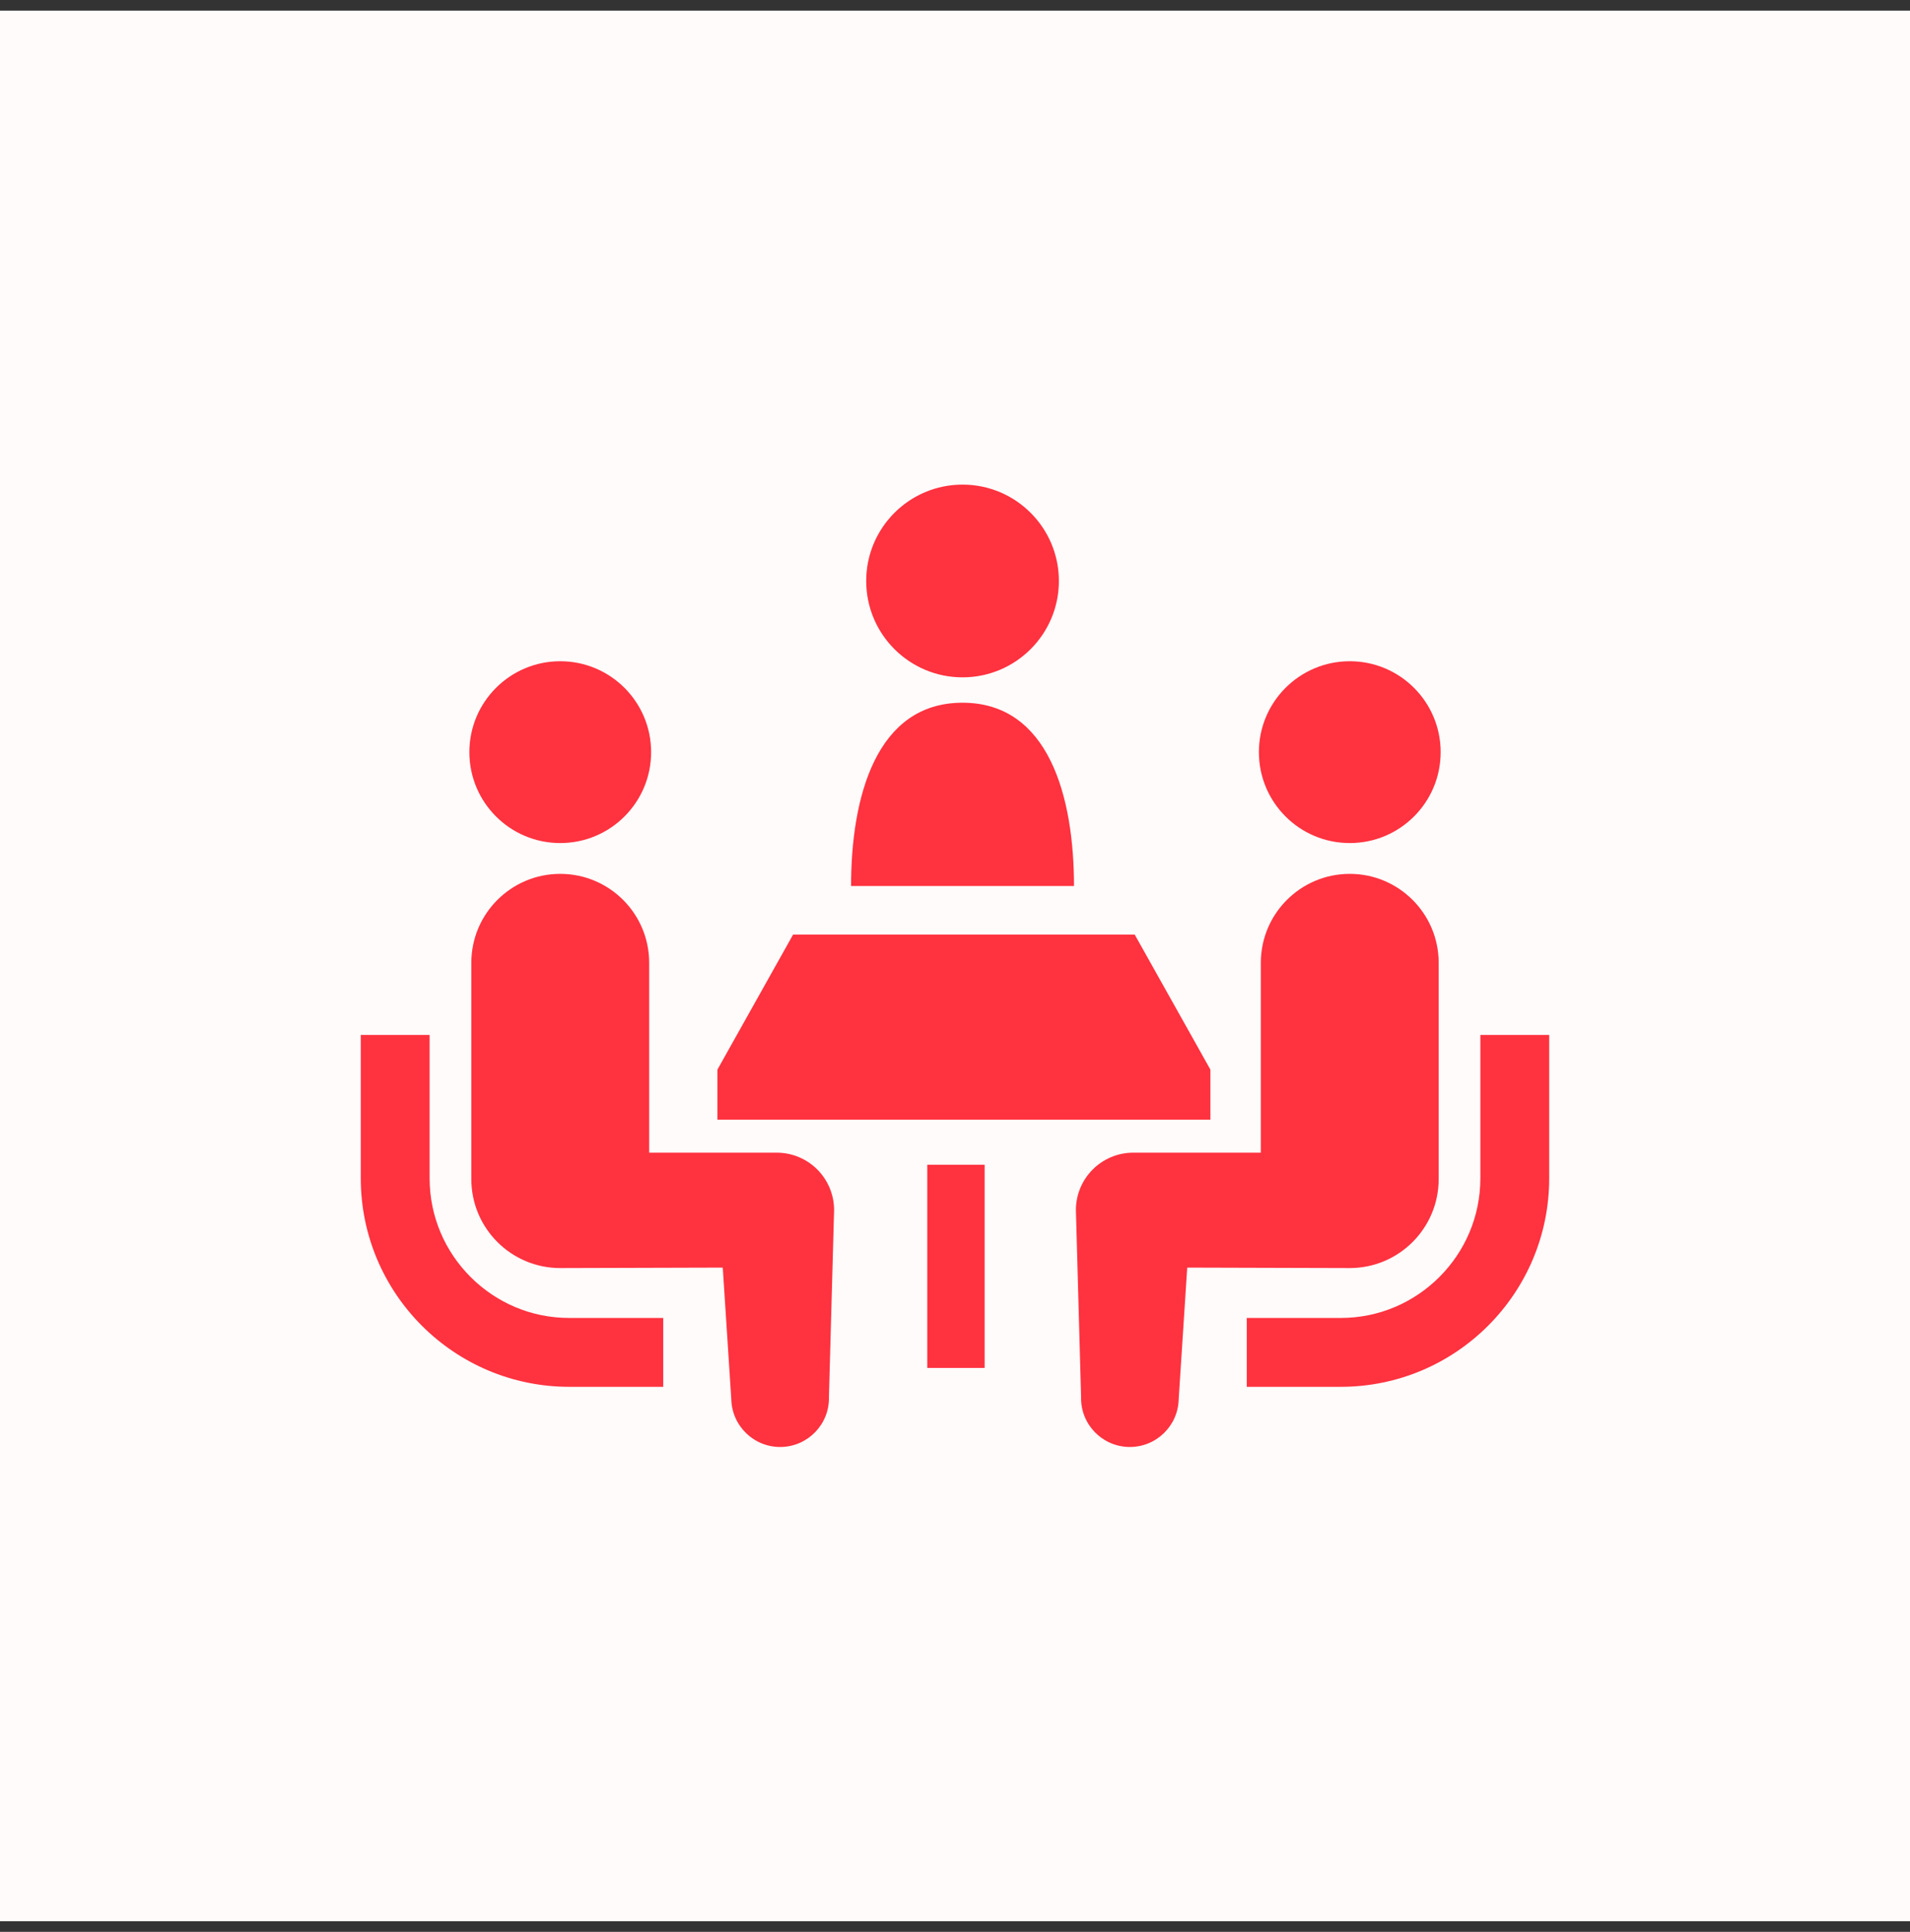
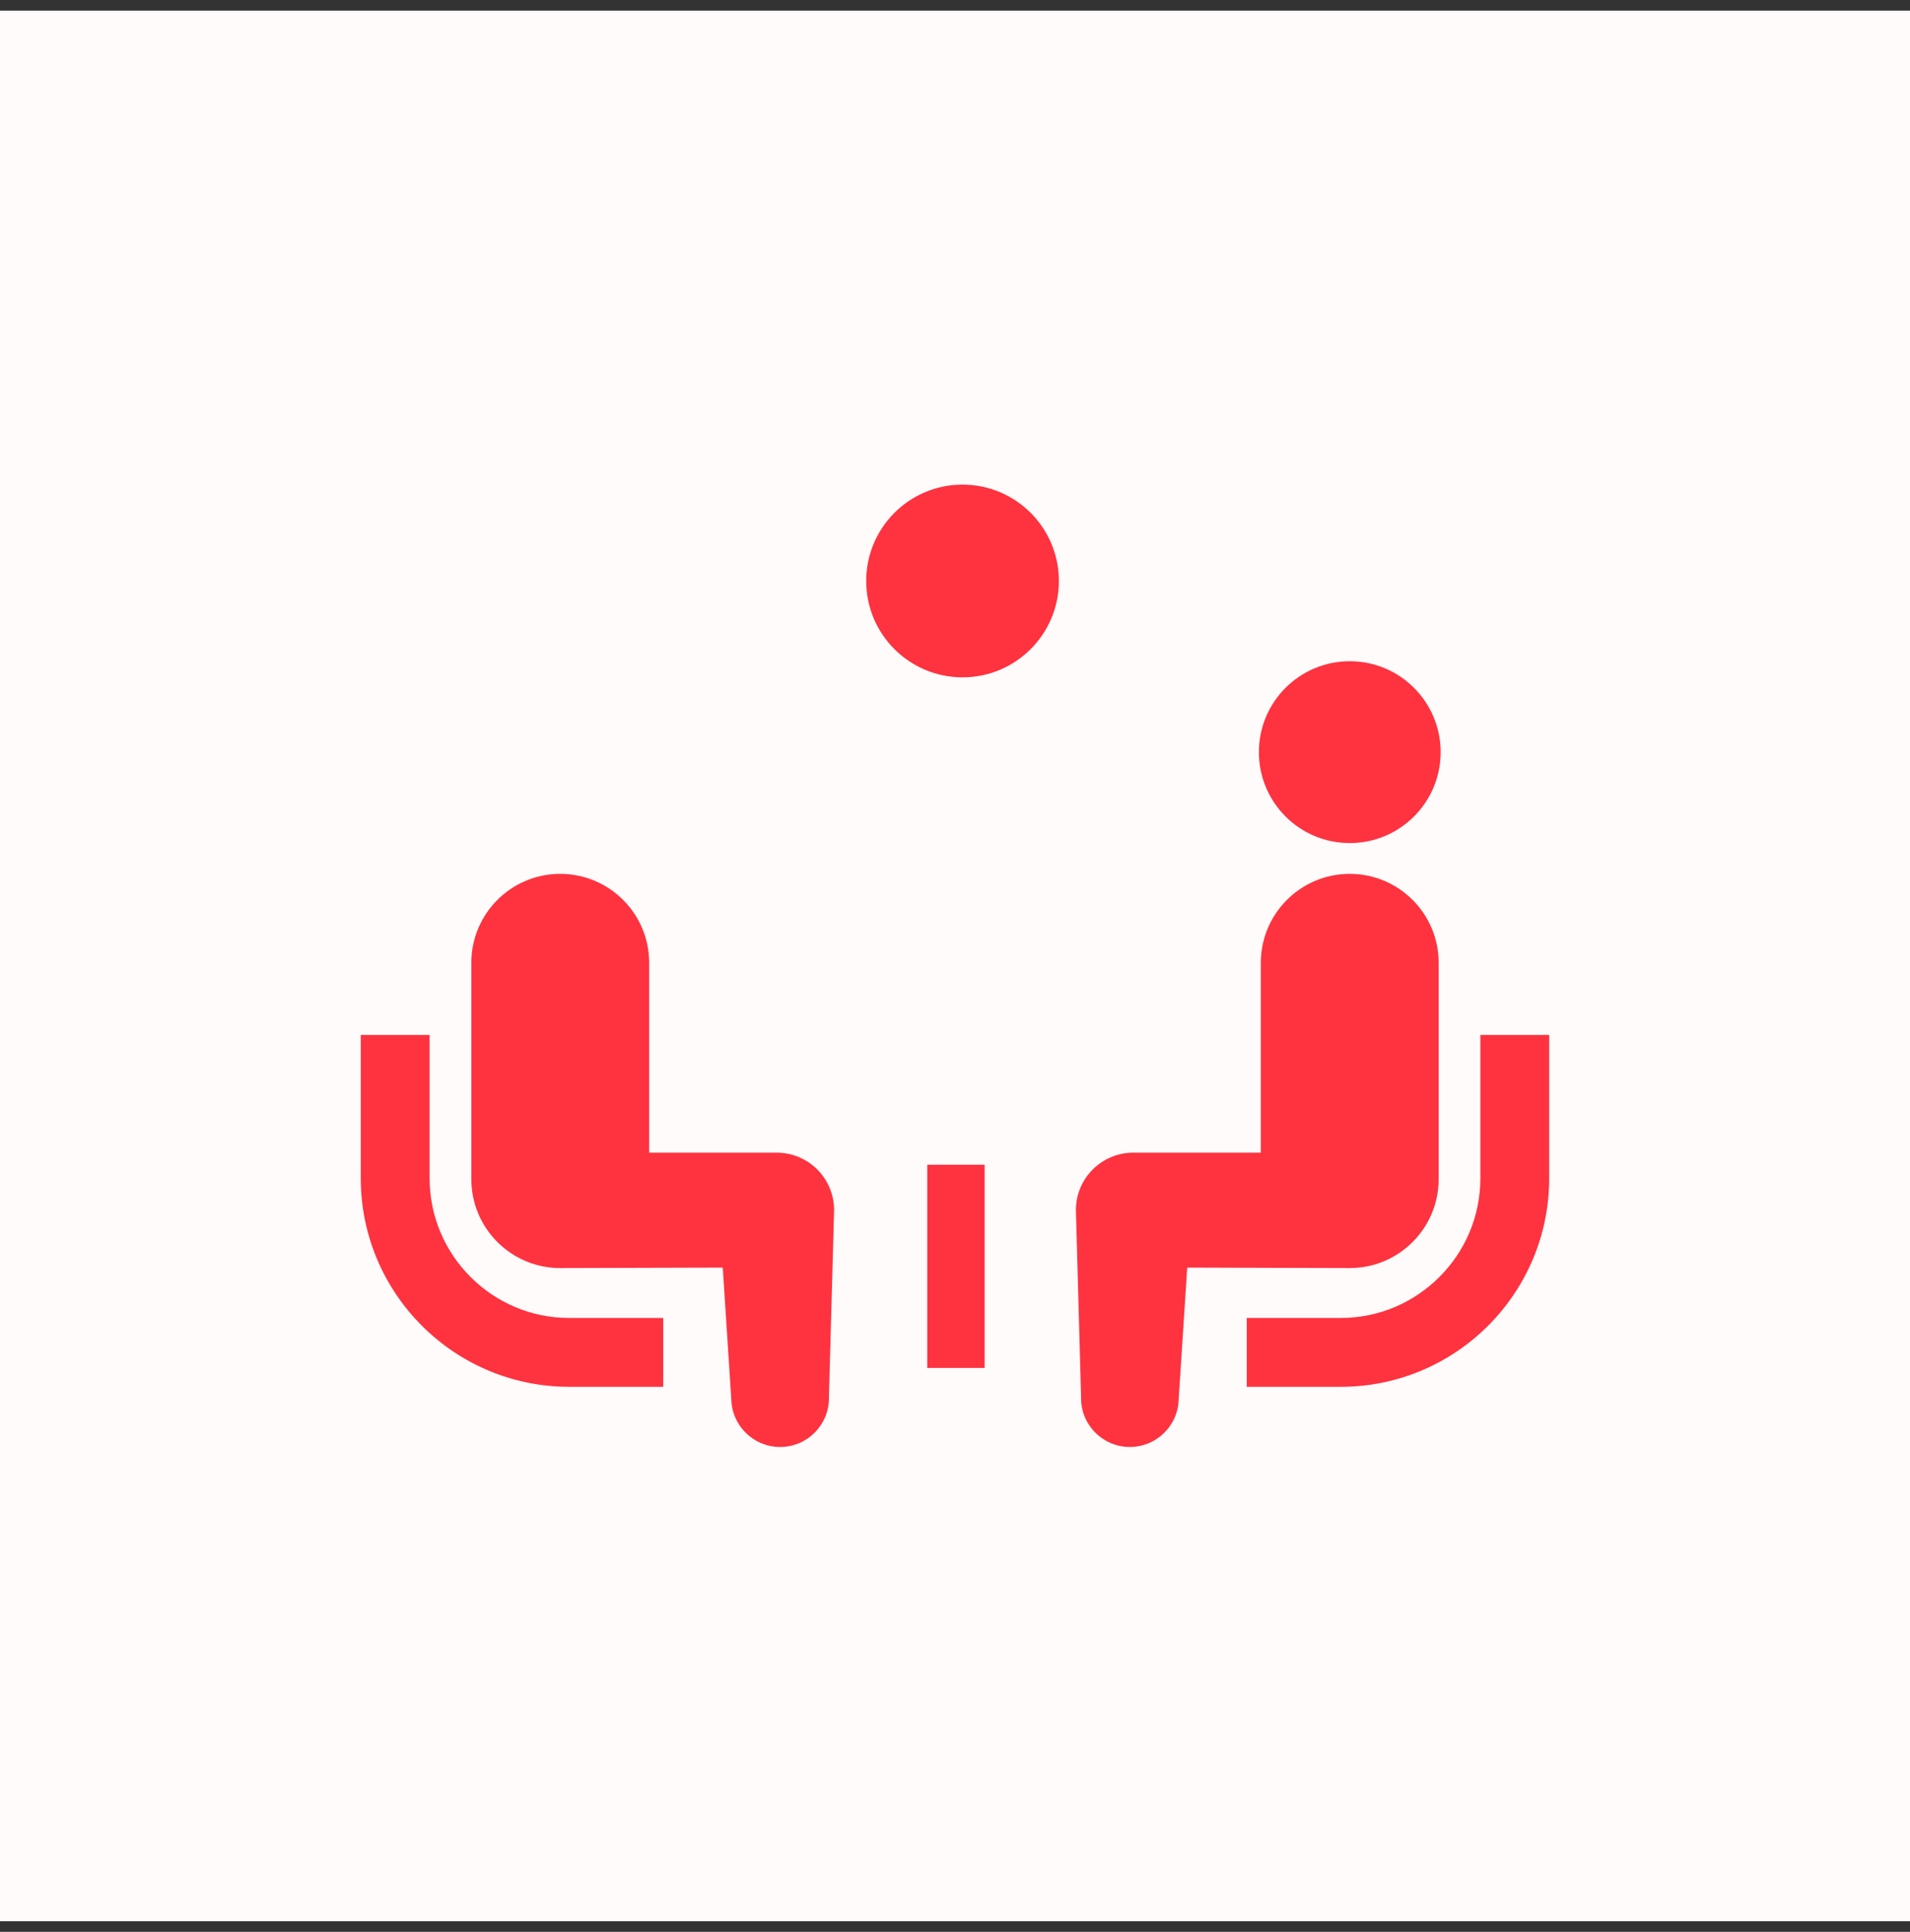
<svg xmlns="http://www.w3.org/2000/svg" width="90" height="91" viewBox="0 0 90 91" fill="none">
  <rect x="0" y="0" width="90" height="91" fill="#333333" stroke="none" />
  <rect y="0.5" width="90" height="90" fill="#FFFBFB" />
  <path d="M45.355 31.907C47.862 31.907 49.895 29.875 49.895 27.368C49.895 24.86 47.862 22.828 45.355 22.828C42.849 22.828 40.816 24.86 40.816 27.368C40.816 29.875 42.849 31.907 45.355 31.907Z" fill="#FF323F" />
-   <path d="M45.354 33.102C41.281 33.102 40.103 37.551 40.103 41.736H50.607C50.607 37.551 49.43 33.102 45.354 33.102Z" fill="#FF323F" />
  <path d="M22.173 60.153C20.979 58.957 20.245 57.323 20.244 55.508V48.75H17V55.508C17.003 60.927 21.4 65.323 26.817 65.327H31.252V62.083H26.817C25.003 62.081 23.369 61.347 22.173 60.153Z" fill="#FF323F" />
-   <path d="M26.399 39.713C28.765 39.713 30.681 37.798 30.681 35.43C30.681 33.066 28.765 31.148 26.399 31.148C24.034 31.148 22.117 33.066 22.117 35.43C22.117 37.798 24.034 39.713 26.399 39.713Z" fill="#FF323F" />
  <path d="M36.596 54.297H30.589V45.354C30.589 43.04 28.714 41.164 26.398 41.164C24.086 41.164 22.209 43.04 22.209 45.354V55.542C22.209 57.856 24.084 59.733 26.398 59.733C26.712 59.733 34.057 59.711 34.057 59.711L34.459 65.911C34.488 67.181 35.541 68.188 36.81 68.161C38.081 68.133 39.089 67.08 39.06 65.809L39.303 57.004C39.303 55.507 38.092 54.297 36.596 54.297Z" fill="#FF323F" />
  <path d="M69.755 48.75V55.508C69.754 57.323 69.02 58.957 67.826 60.153C66.63 61.347 64.997 62.081 63.182 62.083H58.748V65.327H63.182C68.6 65.323 72.996 60.927 72.999 55.508V48.75H69.755Z" fill="#FF323F" />
  <path d="M63.602 39.713C65.967 39.713 67.884 37.798 67.884 35.43C67.884 33.066 65.967 31.148 63.602 31.148C61.236 31.148 59.32 33.066 59.32 35.43C59.32 37.798 61.236 39.713 63.602 39.713Z" fill="#FF323F" />
  <path d="M67.791 55.542V45.354C67.791 43.04 65.913 41.164 63.602 41.164C61.286 41.164 59.411 43.04 59.411 45.354V54.297H53.403C51.909 54.297 50.697 55.507 50.697 57.004L50.941 65.809C50.911 67.08 51.918 68.133 53.19 68.161C54.459 68.187 55.512 67.181 55.54 65.911L55.942 59.711C55.942 59.711 63.287 59.733 63.601 59.733C65.915 59.733 67.791 57.856 67.791 55.542Z" fill="#FF323F" />
-   <path d="M57.035 50.385L53.467 44.023H37.372L33.805 50.385V52.745H57.035V50.385Z" fill="#FF323F" />
  <path d="M46.396 54.867H43.693V64.437H46.396V54.867Z" fill="#FF323F" />
</svg>